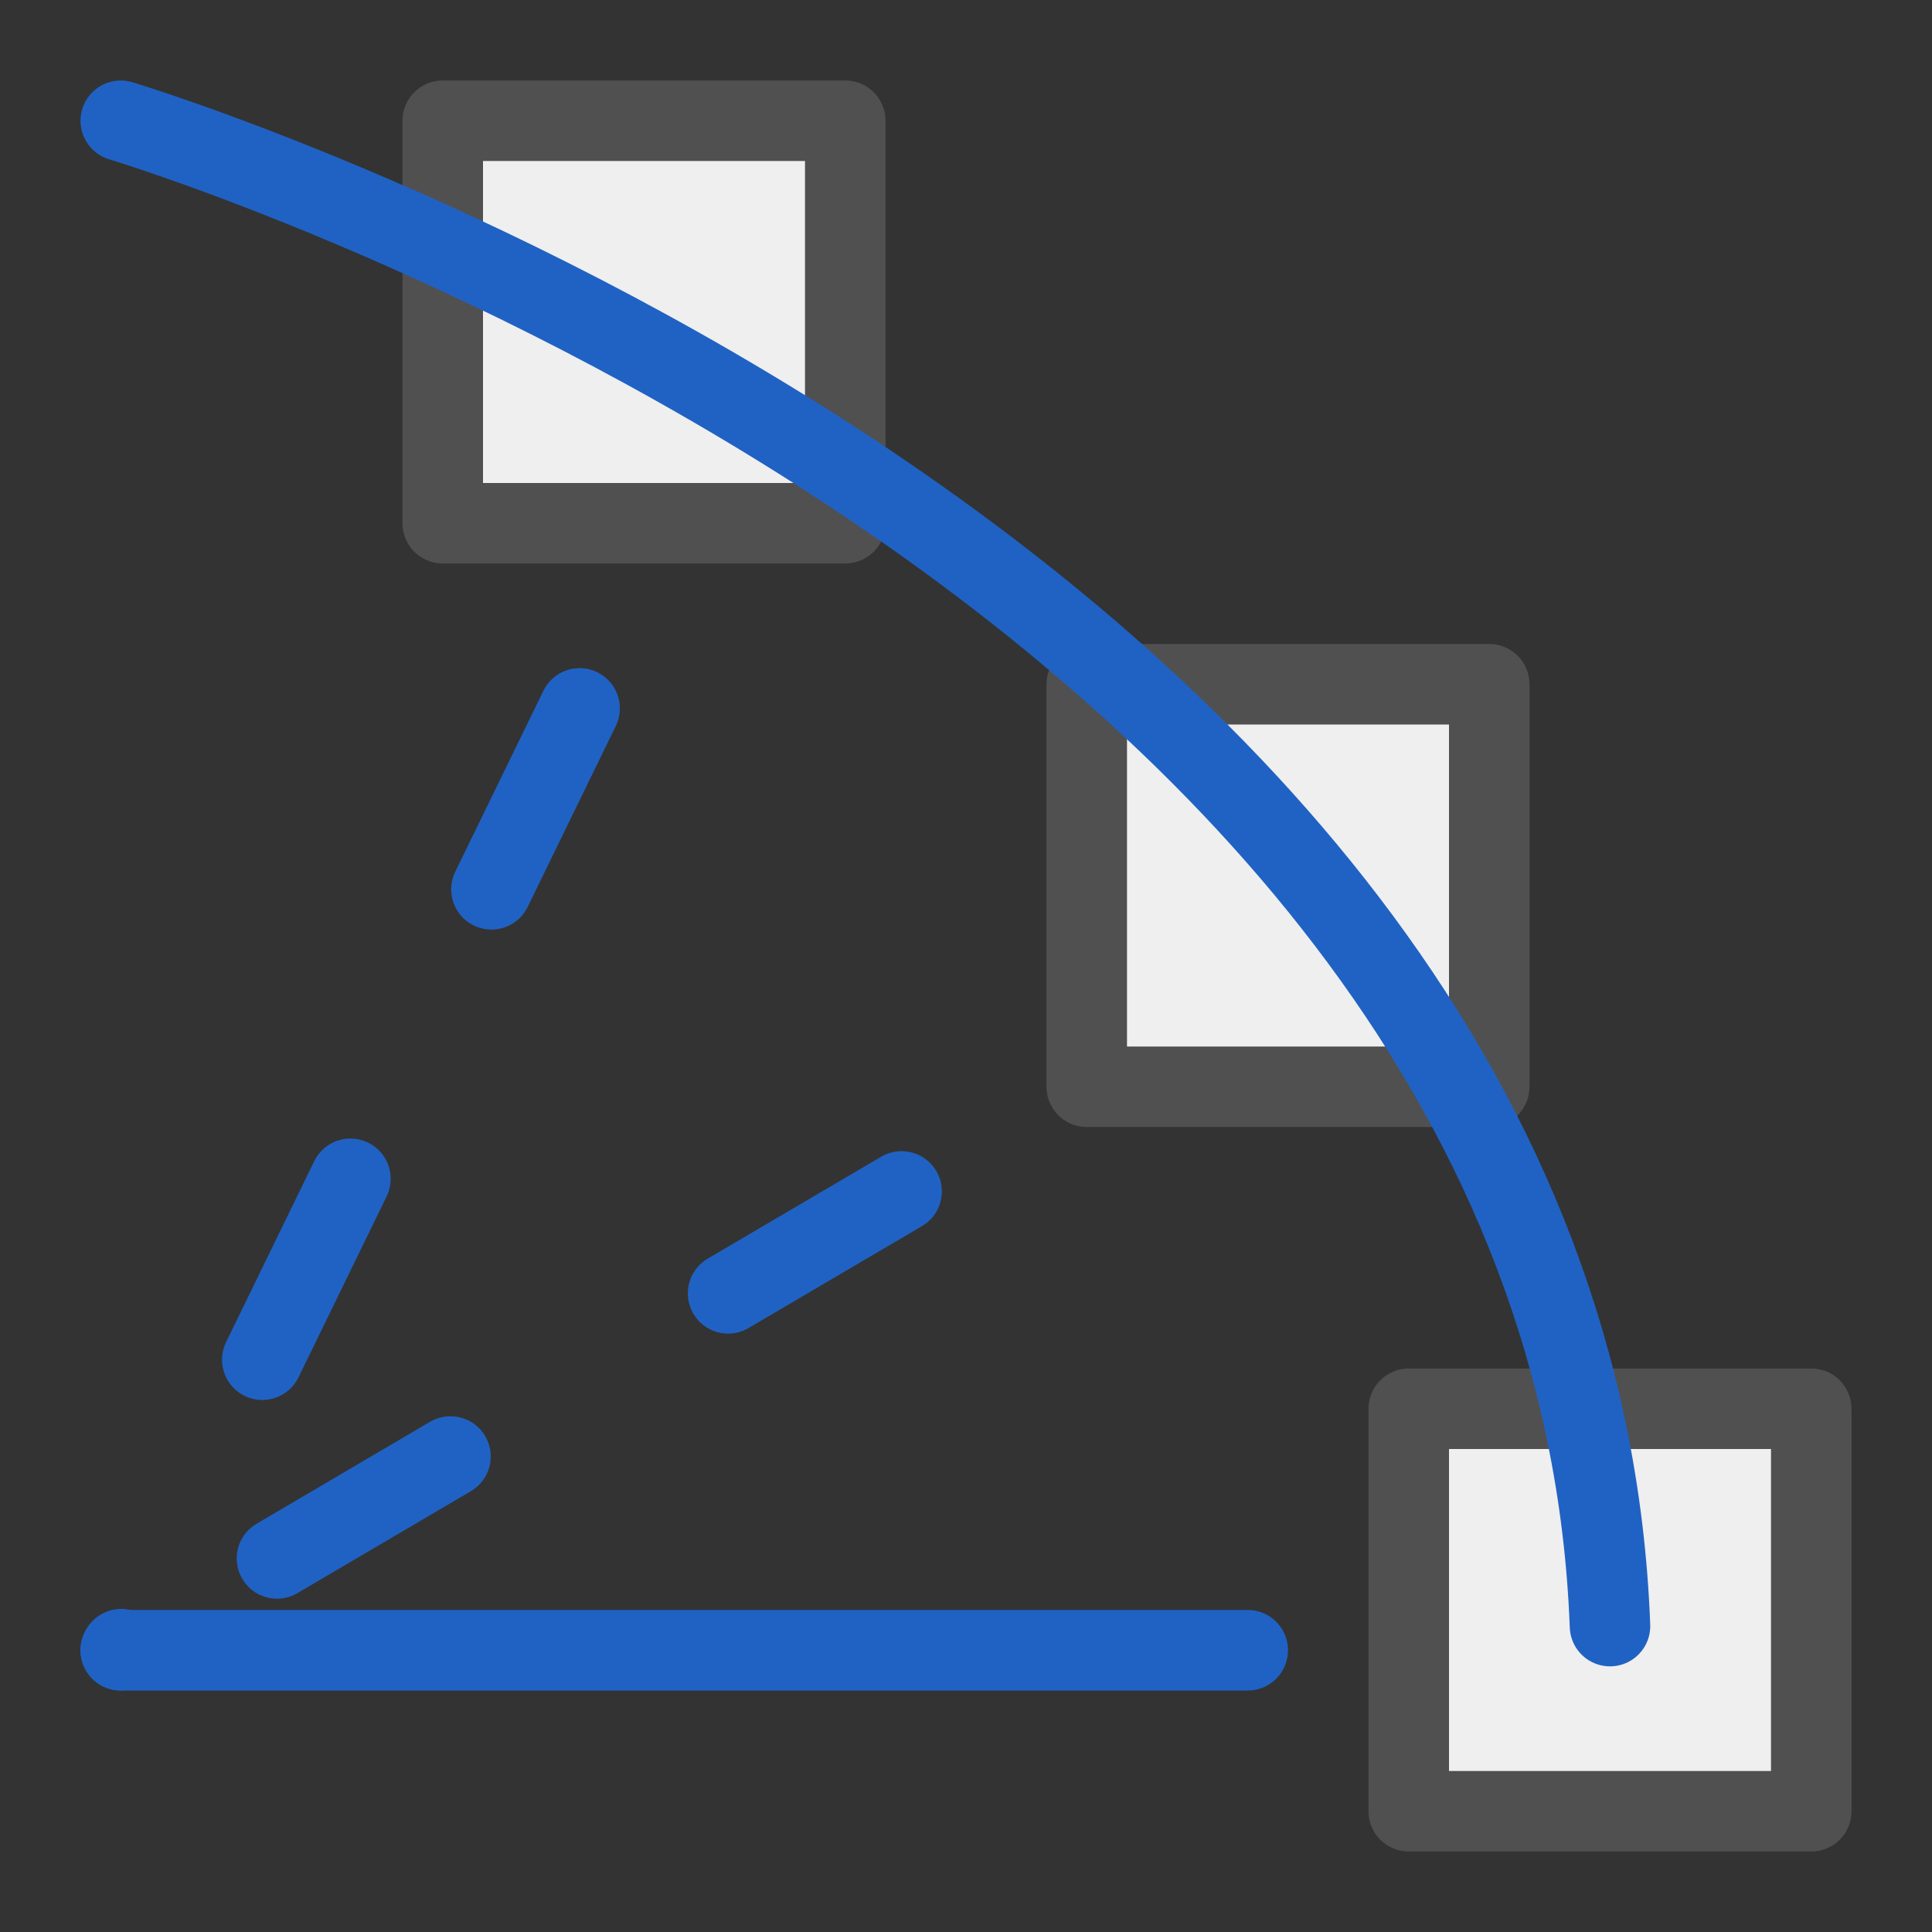
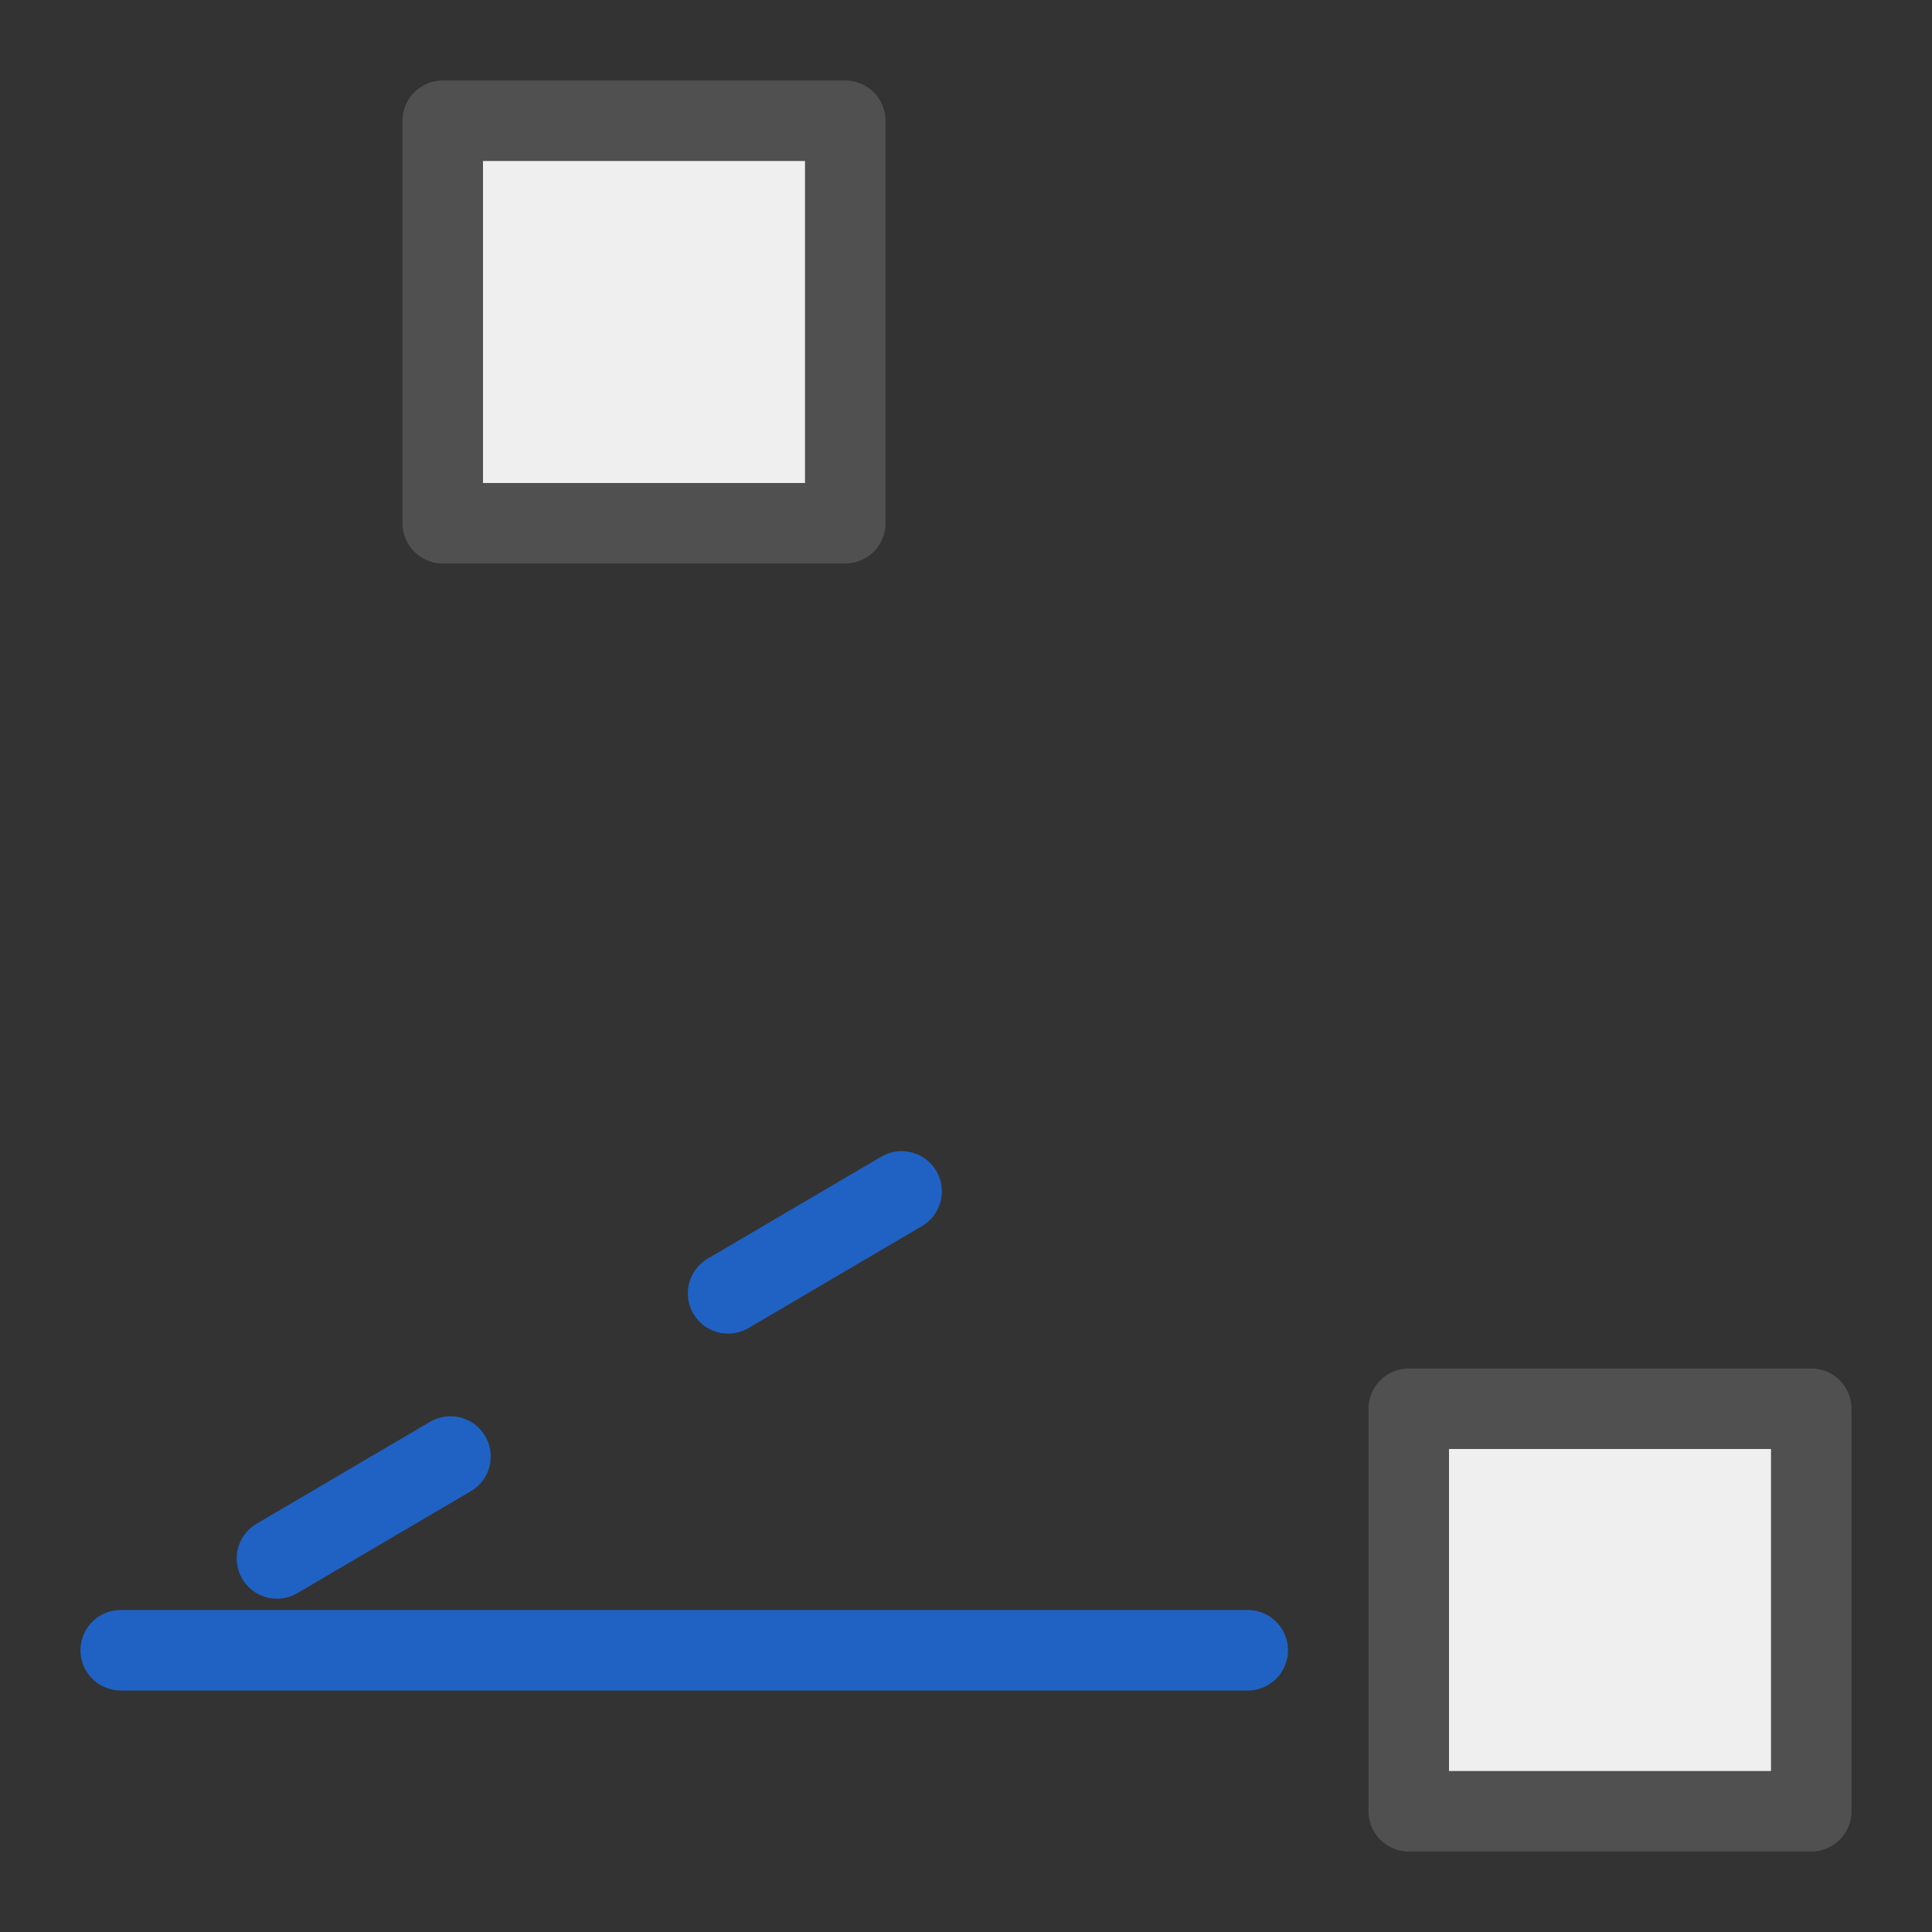
<svg xmlns="http://www.w3.org/2000/svg" version="1.1" id="Ebene_1" x="0px" y="0px" viewBox="0 0 24 24" style="enable-background:new 0 0 24 24;" xml:space="preserve">
  <rect x="0" y="0" width="24" height="24" fill="#333333" stroke="none" />
  <style type="text/css">
	.st7{fill:none;stroke:#2062c4;stroke-linecap:round;stroke-miterlimit:10;stroke-dasharray:2.5,4;}
	.st8{fill:#efefef;stroke:#505050;stroke-linecap:round;stroke-linejoin:round;}
	.st9{fill:none;stroke:#2062c4;stroke-linecap:round;stroke-miterlimit:10;}
</style>
-   <line class="st7" x1="7.2" y1="8.8" x2="1.5" y2="20.5" />
  <rect x="5.5" y="1.5" class="st8" width="5" height="5" />
-   <rect x="13.5" y="8.5" class="st8" width="5" height="5" />
  <rect x="17.5" y="17.5" class="st8" width="5" height="5" />
  <line class="st9" x1="1.5" y1="20.5" x2="15.5" y2="20.5" />
  <line class="st7" x1="11.2" y1="14.8" x2="1.5" y2="20.5" />
-   <path class="st9" d="M1.5,1.5c0,0,18,5.4,18.5,18.7" />
</svg>